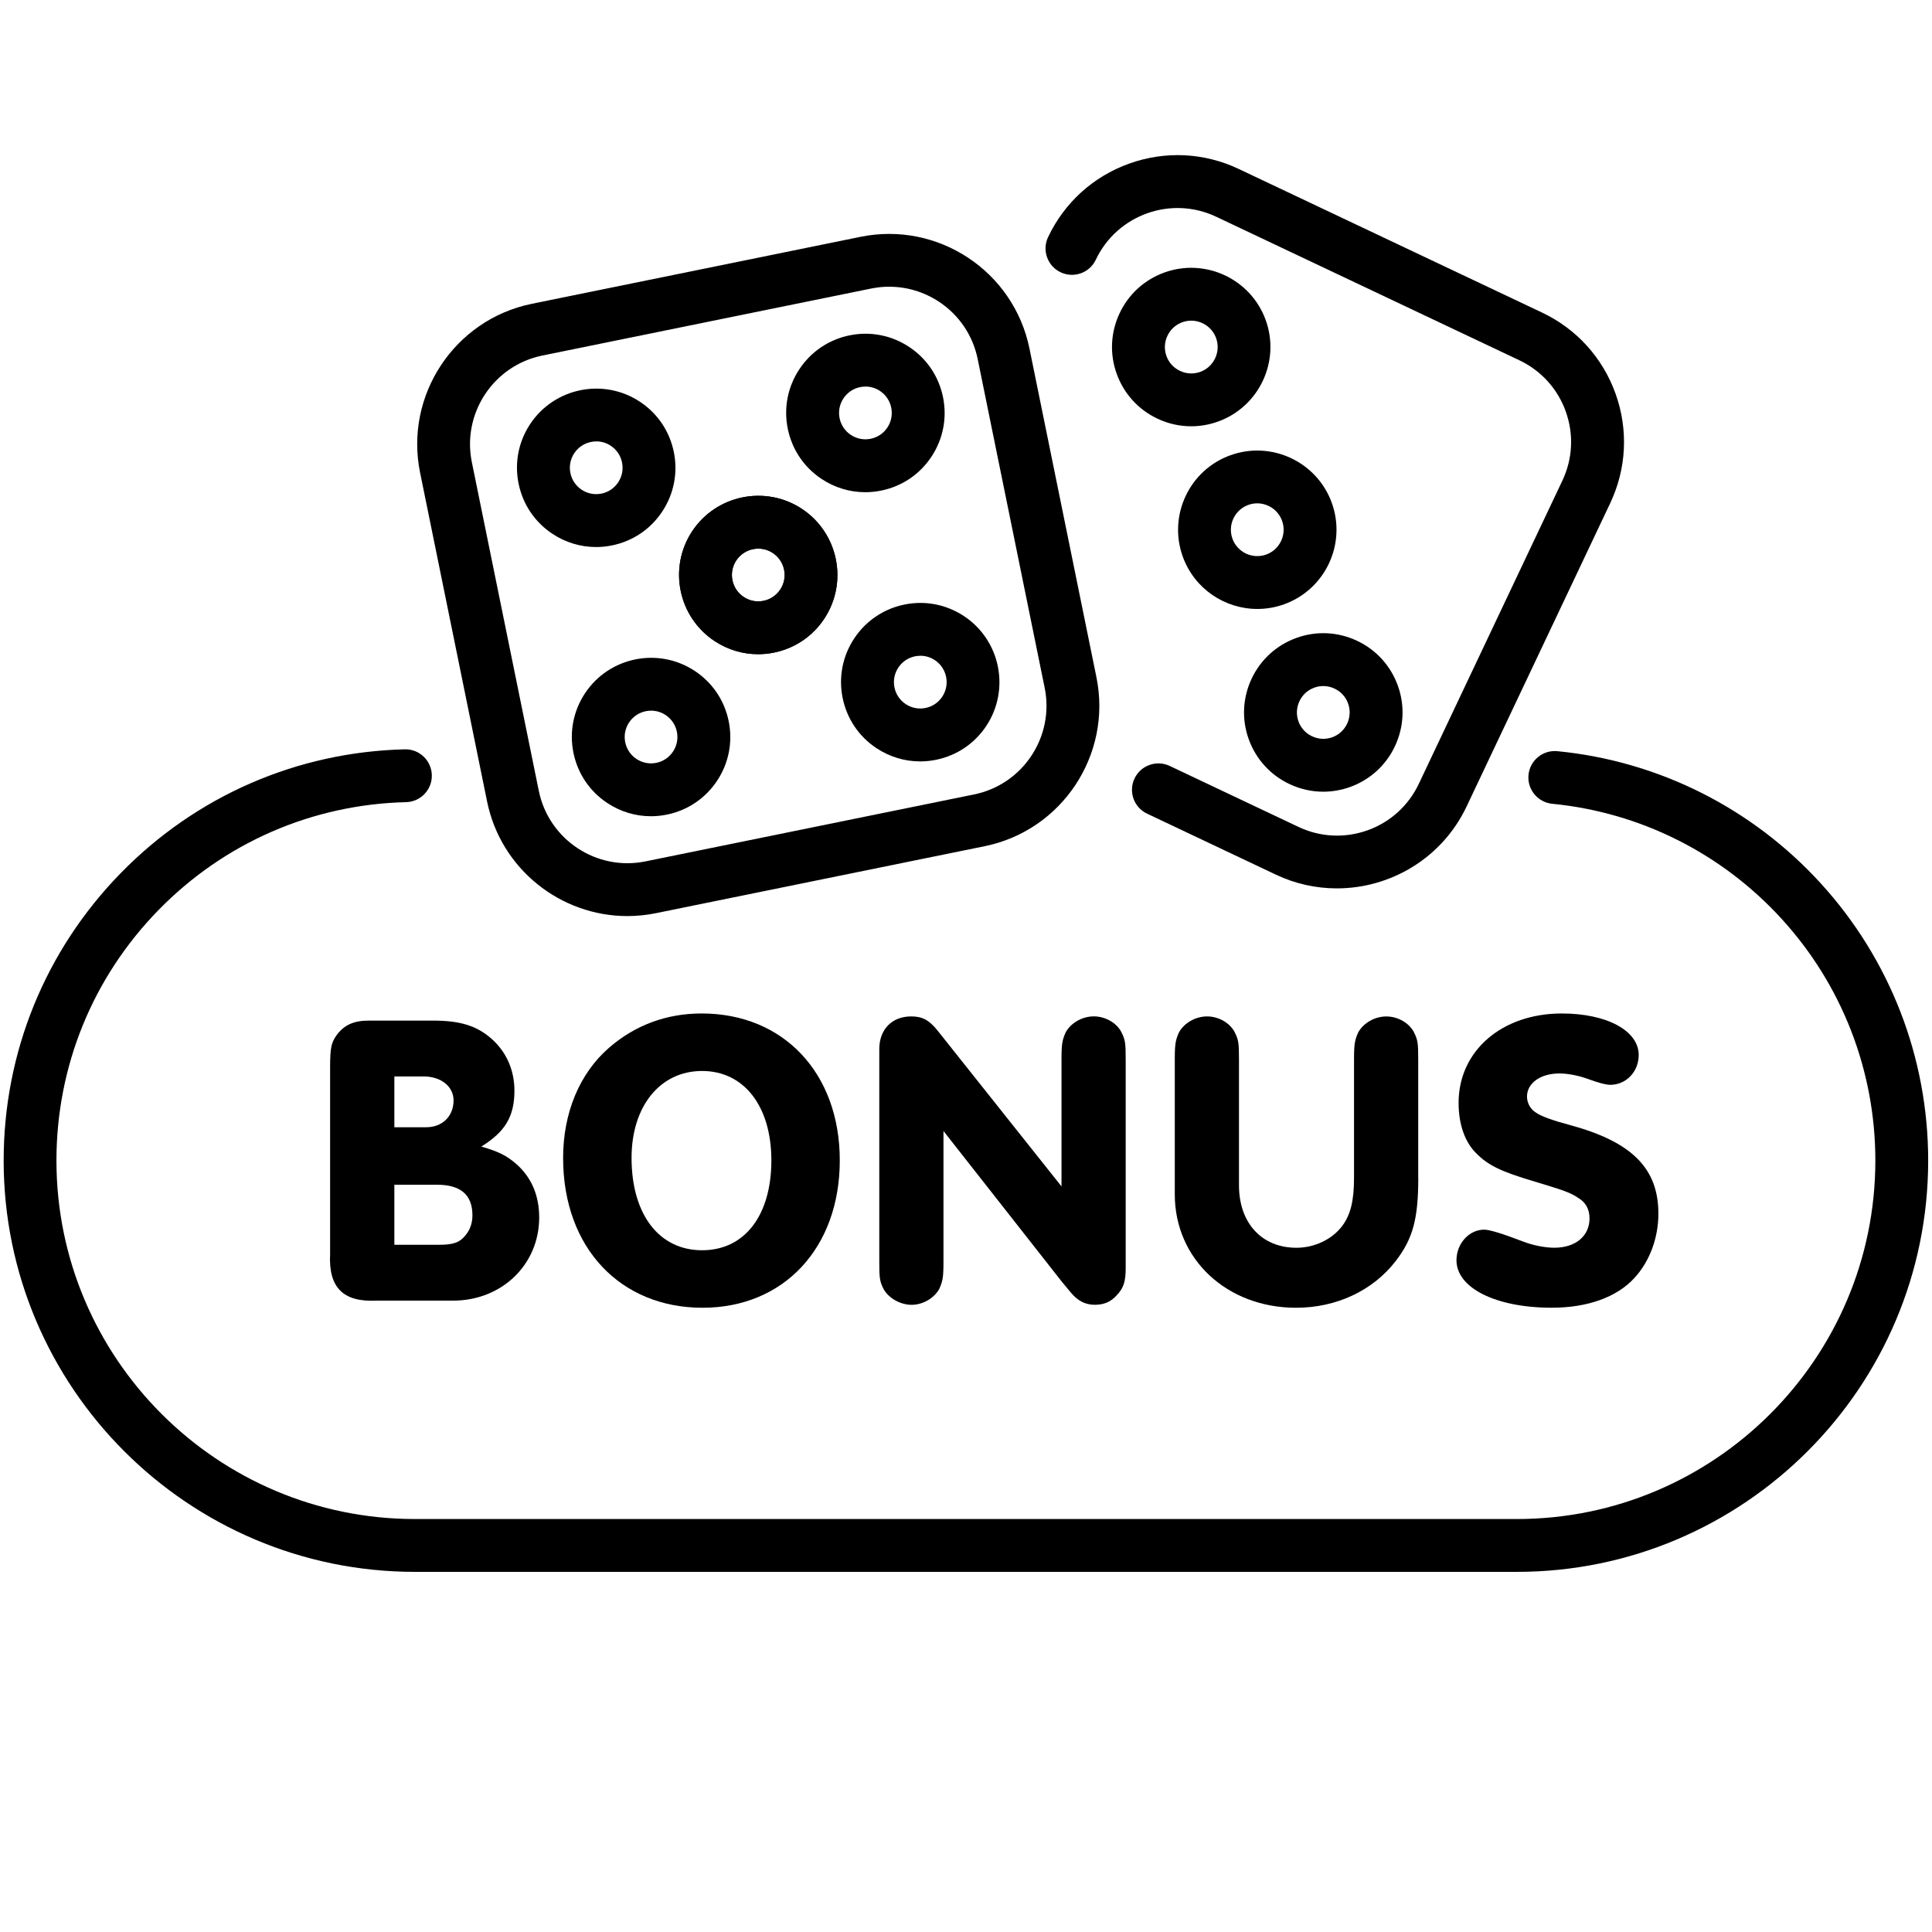
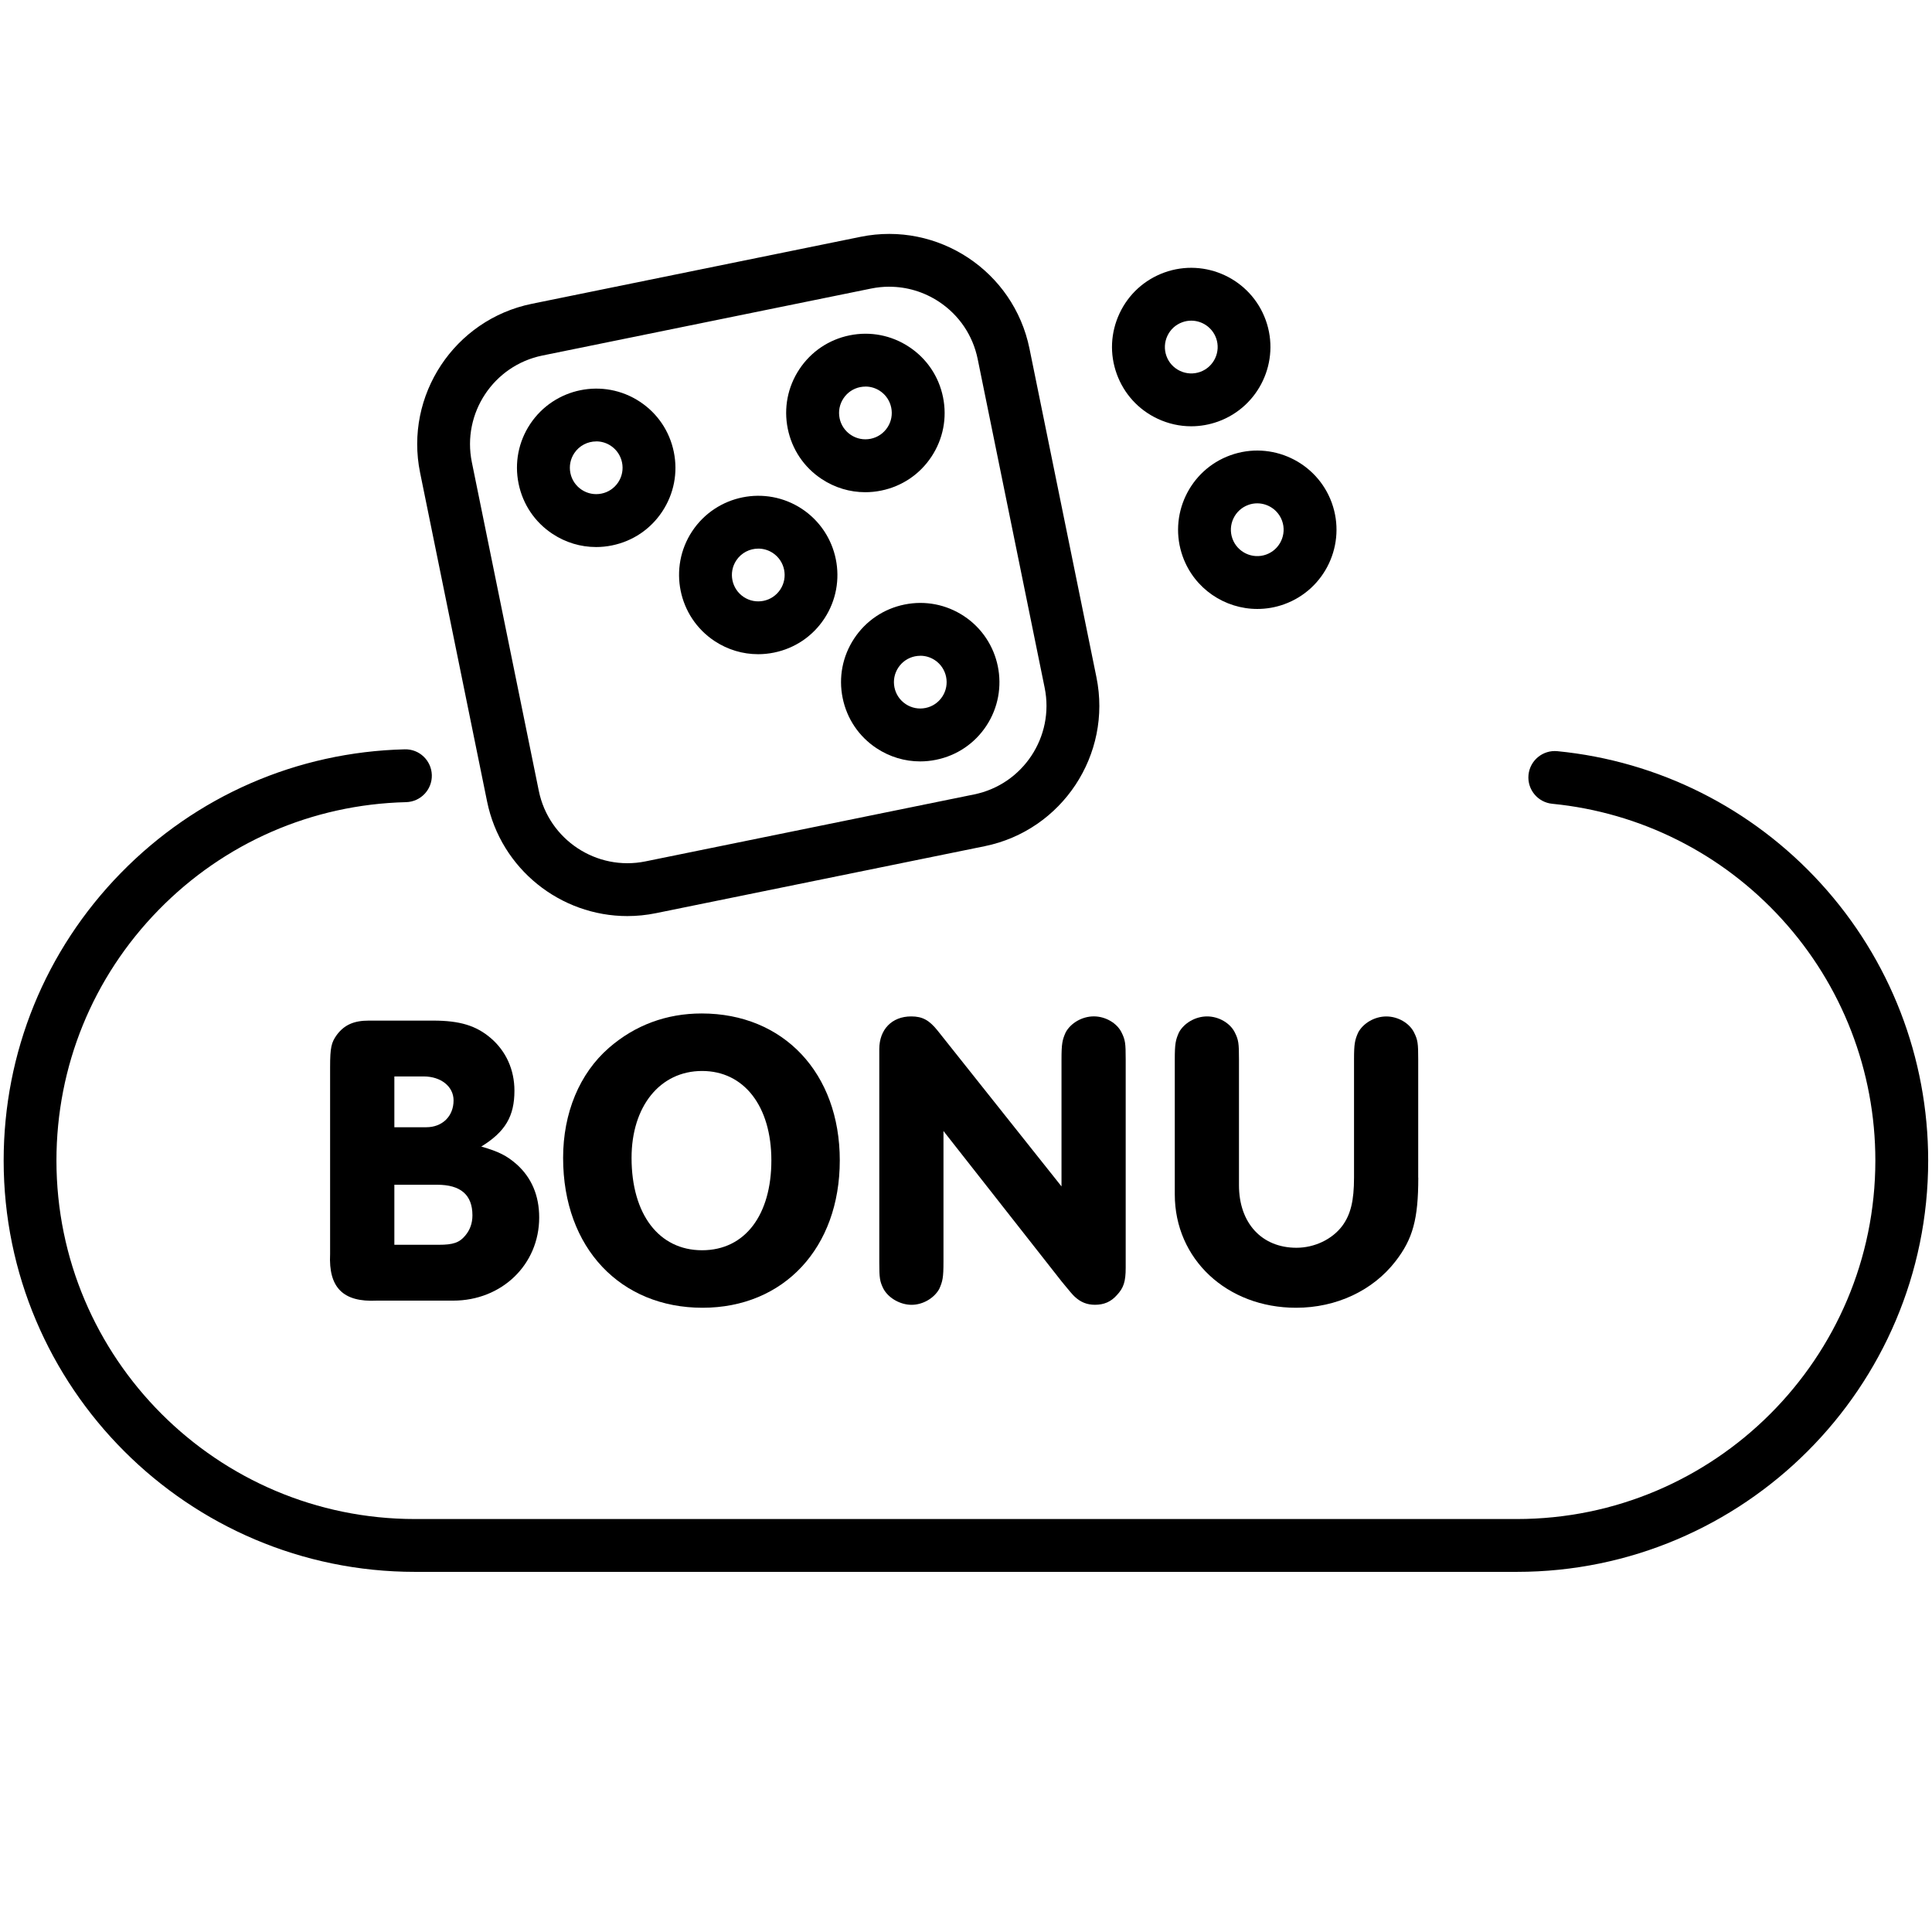
<svg xmlns="http://www.w3.org/2000/svg" id="uuid-7d528227-9652-49ea-908a-aae66e8ef832" viewBox="0 0 512 512">
  <path d="M114.75,270.47c7.12,0,11.46,1.33,15.35,4.67,4,3.45,6.23,8.34,6.23,13.91,0,6.79-2.45,10.9-8.79,14.8,4.67,1.33,6.79,2.45,9.34,4.67,4,3.56,6.01,8.34,6.01,14.13,0,12.46-9.9,22.03-22.81,22.03h-20.25c-8.9.44-12.79-3.45-12.35-12.35v-49.51c0-5.23.33-6.56,1.78-8.57,2-2.67,4.56-3.78,8.46-3.78h17.02ZM112.97,298.73c4.23,0,7.23-2.89,7.23-7.12,0-3.67-3.34-6.34-7.9-6.34h-7.79v13.46h8.46ZM116.3,329.88c3.78,0,5.45-.56,7.01-2.45,1.22-1.45,1.89-3.23,1.89-5.34,0-5.45-3.12-8.12-9.34-8.12h-11.35v15.91h11.79Z" />
  <path d="M222.55,307.52c0,23.14-14.8,39.05-36.38,39.05s-36.94-15.69-36.94-39.72c0-11.9,4.34-22.36,12.13-29.15,6.9-6.01,15.24-9.12,24.59-9.12,21.69,0,36.6,15.8,36.6,38.94ZM167.37,306.85c0,14.91,7.23,24.48,18.69,24.48s18.36-9.46,18.36-23.81-7.23-23.7-18.36-23.7-18.69,9.35-18.69,23.03Z" />
  <path d="M250.03,334.44c0,4.12-.22,5.12-1.11,7.12-1.33,2.45-4.34,4.23-7.34,4.23s-6.12-1.78-7.45-4.23c-1-2-1.11-2.89-1.11-7.12v-56.4c0-5.23,3.34-8.68,8.46-8.68,3,0,4.78,1,7.01,3.78l32.82,41.27v-33.71c0-4.12.22-5.12,1.11-7.12,1.33-2.45,4.34-4.23,7.45-4.23s6.12,1.78,7.34,4.23c1,2,1.11,2.89,1.11,7.12v55.29c0,3.67-.56,5.34-2.34,7.23-1.56,1.78-3.45,2.56-5.79,2.56-2.11,0-3.78-.67-5.34-2.11q-.67-.56-3.45-4l-31.37-39.94v34.71Z" />
  <path d="M375.86,312.08c0,11.01-1.45,16.24-6.01,22.14-6.01,7.79-15.69,12.35-26.37,12.35-18.36,0-32.15-12.91-32.15-30.04v-35.82c0-4.12.22-5.12,1.11-7.12,1.33-2.45,4.34-4.23,7.45-4.23s6.12,1.78,7.34,4.23c1,2,1.11,2.89,1.11,7.12v33.38c0,10.01,6.01,16.58,15.24,16.58,4.78,0,9.46-2.23,12.13-5.79,2.22-3,3.12-6.68,3.12-12.79v-31.37c0-4.12.22-5.12,1.11-7.12,1.33-2.45,4.34-4.23,7.45-4.23s6.12,1.78,7.34,4.23c1,2,1.11,2.89,1.11,7.12v31.37Z" />
-   <path d="M434.27,279.59c0,4.45-3.34,7.9-7.56,7.9q-1.67,0-5.9-1.56c-2.45-.89-5.23-1.45-7.57-1.45-5.01,0-8.57,2.56-8.57,6.12,0,1.67.89,3.34,2.34,4.23q2,1.45,9.12,3.34c16.35,4.45,23.36,11.46,23.36,23.47,0,6.45-2.34,12.68-6.34,17.02-4.67,5.12-12.46,7.9-21.92,7.9-14.8,0-25.25-5.23-25.25-12.57,0-4.45,3.34-8.12,7.34-8.12q2.11,0,10.24,3.12c2.56,1,5.79,1.67,8.34,1.67,5.67,0,9.34-3.12,9.34-7.79,0-2.34-1-4.23-2.89-5.34-2.11-1.45-3.67-2-11.79-4.45-8.68-2.56-12.13-4.23-15.24-7.34-3.11-3-4.78-7.79-4.78-13.46,0-13.8,11.46-23.7,27.37-23.7,11.9,0,20.36,4.56,20.36,11.01Z" />
  <path d="M402,416.56H109.97c-60.11,0-109-48.9-109-109,0-28.65,11.02-55.7,31.04-76.19,19.98-20.45,46.71-32.09,75.26-32.79,3.86-.1,7.07,2.96,7.17,6.83.09,3.86-2.96,7.07-6.83,7.17-24.88.61-48.17,10.75-65.59,28.58-17.45,17.85-27.06,41.43-27.06,66.4,0,52.39,42.62,95,95,95h292.03c52.39,0,95-42.62,95-95,0-23.74-8.8-46.47-24.79-64-15.88-17.42-37.49-28.26-60.84-30.55-3.85-.38-6.66-3.8-6.29-7.65.38-3.85,3.8-6.66,7.65-6.29,26.8,2.62,51.6,15.07,69.82,35.05,18.34,20.11,28.45,46.19,28.45,73.44,0,60.11-48.9,109-109,109Z" />
  <path d="M166.25,242.77c-17.66,0-33.51-12.42-37.17-30.38l-17.75-87.12c-4.18-20.5,9.11-40.58,29.61-44.76l87.12-17.75c20.51-4.18,40.58,9.1,44.76,29.61l17.75,87.12c4.18,20.5-9.11,40.58-29.61,44.76l-87.12,17.75c-2.54.52-5.09.77-7.59.77ZM235.68,75.98c-1.6,0-3.22.16-4.83.49l-87.12,17.75c-12.94,2.64-21.32,15.31-18.69,28.25l17.75,87.12c2.64,12.94,15.31,21.32,28.25,18.69l87.12-17.75c12.94-2.64,21.32-15.31,18.69-28.25l-17.75-87.12c-1.28-6.27-4.92-11.66-10.25-15.19-3.97-2.62-8.52-3.98-13.16-3.98Z" />
  <path d="M157.96,144.97c-4.07,0-8.06-1.19-11.54-3.49-4.68-3.09-7.87-7.82-8.99-13.32-1.12-5.49-.03-11.1,3.06-15.77,6.39-9.65,19.43-12.31,29.09-5.93,4.68,3.09,7.87,7.82,8.99,13.32,1.12,5.49.03,11.1-3.06,15.77h0c-3.09,4.68-7.82,7.87-13.32,8.99-1.41.29-2.83.43-4.23.43ZM158.02,116.98c-2.27,0-4.5,1.1-5.84,3.13-1.03,1.56-1.39,3.42-1.02,5.25.37,1.83,1.44,3.4,2.99,4.43,1.56,1.03,3.42,1.39,5.25,1.02,1.83-.37,3.4-1.44,4.43-2.99h0c2.13-3.22,1.24-7.56-1.97-9.69-1.18-.78-2.52-1.16-3.85-1.16Z" />
-   <path d="M200.9,173.37c-4.07,0-8.06-1.19-11.54-3.49-9.65-6.39-12.31-19.43-5.93-29.09,6.39-9.65,19.43-12.31,29.09-5.93,9.65,6.39,12.31,19.43,5.93,29.09h0c-3.09,4.68-7.82,7.87-13.32,8.99-1.41.29-2.83.43-4.23.43ZM200.96,145.39c-2.27,0-4.5,1.1-5.84,3.13-2.13,3.21-1.24,7.56,1.97,9.69,1.56,1.03,3.42,1.39,5.25,1.02,1.83-.37,3.4-1.44,4.44-2.99h0c2.13-3.22,1.24-7.56-1.97-9.69-1.18-.78-2.52-1.16-3.85-1.16Z" />
  <path d="M243.84,201.78c-4.07,0-8.06-1.19-11.54-3.49-4.68-3.09-7.87-7.82-8.99-13.32-1.12-5.49-.03-11.1,3.06-15.77s7.82-7.87,13.32-8.99c5.49-1.12,11.09-.03,15.77,3.06,9.65,6.38,12.31,19.43,5.93,29.09h0c-3.09,4.68-7.82,7.87-13.32,8.99-1.41.29-2.83.43-4.23.43ZM243.9,173.79c-.47,0-.94.05-1.41.14-1.83.37-3.4,1.44-4.43,2.99-1.03,1.56-1.39,3.42-1.02,5.25.37,1.83,1.44,3.4,2.99,4.43,1.56,1.03,3.42,1.39,5.25,1.02,1.83-.37,3.4-1.44,4.43-2.99,2.13-3.22,1.24-7.56-1.97-9.69-1.16-.77-2.49-1.16-3.84-1.16Z" />
-   <path d="M172.5,216.31c-4.07,0-8.06-1.19-11.54-3.49-4.68-3.09-7.87-7.82-8.99-13.32-1.12-5.49-.03-11.1,3.06-15.77,6.39-9.65,19.43-12.31,29.09-5.93,4.68,3.09,7.87,7.82,8.99,13.32,1.12,5.49.03,11.1-3.06,15.77s-7.82,7.87-13.32,8.99c-1.41.29-2.83.43-4.23.43ZM172.55,188.33c-2.27,0-4.5,1.1-5.84,3.13-1.03,1.56-1.39,3.42-1.02,5.25.37,1.83,1.44,3.4,2.99,4.43,1.56,1.03,3.42,1.39,5.25,1.02,1.83-.37,3.4-1.44,4.43-2.99,1.03-1.56,1.39-3.42,1.02-5.25-.37-1.83-1.44-3.4-2.99-4.43h0c-1.18-.78-2.52-1.16-3.85-1.16Z" />
  <path d="M200.9,173.37c-4.07,0-8.06-1.19-11.54-3.49-9.65-6.39-12.31-19.43-5.93-29.09,6.39-9.65,19.43-12.31,29.09-5.93h0c9.65,6.39,12.31,19.43,5.93,29.09-3.09,4.68-7.82,7.87-13.32,8.99-1.41.29-2.83.43-4.23.43ZM200.96,145.39c-2.27,0-4.5,1.1-5.84,3.13-2.13,3.21-1.24,7.56,1.97,9.69,1.56,1.03,3.42,1.39,5.25,1.02,1.83-.37,3.4-1.44,4.44-2.99,2.13-3.22,1.24-7.56-1.97-9.69-1.18-.78-2.52-1.16-3.85-1.16Z" />
  <path d="M229.3,130.44c-4.07,0-8.06-1.19-11.54-3.49-4.68-3.09-7.87-7.82-8.99-13.32-1.12-5.49-.03-11.1,3.06-15.77s7.82-7.87,13.32-8.99c5.49-1.12,11.1-.03,15.77,3.06h0c4.68,3.09,7.87,7.82,8.99,13.32,1.12,5.49.03,11.1-3.06,15.77-3.09,4.68-7.82,7.87-13.32,8.99-1.41.29-2.83.43-4.23.43ZM229.36,102.45c-.47,0-.94.05-1.41.14-1.83.37-3.4,1.44-4.43,2.99-1.03,1.56-1.39,3.42-1.02,5.25.37,1.83,1.44,3.4,2.99,4.43,1.56,1.03,3.42,1.39,5.25,1.02,1.83-.37,3.4-1.44,4.43-2.99,2.13-3.21,1.24-7.56-1.97-9.69h0c-1.16-.77-2.49-1.16-3.84-1.16Z" />
-   <path d="M354.28,235.43c-5.44,0-10.95-1.17-16.18-3.65l-34.11-16.15c-3.49-1.65-4.99-5.83-3.33-9.32,1.65-3.49,5.83-4.98,9.32-3.33l34.11,16.15c5.78,2.74,12.28,3.06,18.31.91,6.02-2.15,10.85-6.52,13.59-12.3l38.05-80.36c2.74-5.78,3.06-12.28.91-18.31-2.15-6.02-6.52-10.85-12.3-13.59l-80.36-38.05c-11.94-5.65-26.24-.54-31.89,11.4-1.65,3.49-5.83,4.98-9.32,3.33-3.49-1.65-4.99-5.83-3.33-9.32,4.34-9.16,11.98-16.08,21.53-19.5,9.55-3.41,19.85-2.9,29.01,1.44l80.36,38.05c9.16,4.34,16.08,11.98,19.5,21.53,3.41,9.55,2.9,19.85-1.44,29.01l-38.05,80.36c-6.48,13.68-20.14,21.7-34.36,21.7Z" />
  <path d="M315.68,112.97c-3.04,0-6.07-.67-8.9-2-5.08-2.38-8.92-6.6-10.83-11.87-1.91-5.27-1.64-10.97.74-16.05,2.38-5.08,6.6-8.92,11.87-10.83,10.88-3.93,22.94,1.72,26.87,12.61,3.93,10.89-1.72,22.94-12.61,26.88h0c-2.33.84-4.74,1.26-7.15,1.26ZM315.69,84.98c-.79,0-1.59.13-2.37.42-1.76.63-3.16,1.92-3.95,3.61-.79,1.69-.88,3.59-.25,5.34.63,1.76,1.92,3.16,3.61,3.95s3.59.88,5.35.25c3.62-1.31,5.51-5.33,4.2-8.95-1.03-2.84-3.72-4.62-6.58-4.62Z" />
  <path d="M333.21,161.38c-8.59,0-16.68-5.32-19.76-13.86-3.93-10.89,1.72-22.94,12.61-26.87,10.89-3.93,22.94,1.72,26.88,12.61,3.93,10.89-1.72,22.94-12.61,26.87-2.35.85-4.75,1.25-7.11,1.25ZM333.18,133.39c-.79,0-1.59.13-2.37.42-3.62,1.31-5.51,5.32-4.2,8.95,1.31,3.62,5.33,5.51,8.95,4.2h0c3.62-1.31,5.51-5.33,4.2-8.95-1.03-2.84-3.72-4.62-6.58-4.62Z" />
-   <path d="M350.67,209.81c-3.04,0-6.07-.67-8.9-2-5.08-2.38-8.92-6.6-10.83-11.87-1.91-5.27-1.64-10.97.74-16.05,2.38-5.08,6.6-8.92,11.87-10.83s10.97-1.64,16.05.74c5.08,2.38,8.92,6.6,10.83,11.87,1.91,5.27,1.64,10.97-.74,16.05-2.38,5.08-6.6,8.92-11.87,10.83-2.33.84-4.74,1.26-7.14,1.26ZM350.69,181.81c-.8,0-1.6.14-2.38.42-1.76.63-3.16,1.92-3.95,3.61-.79,1.69-.88,3.59-.25,5.34.63,1.76,1.92,3.16,3.61,3.95,1.69.79,3.59.88,5.34.25h0c1.76-.63,3.16-1.92,3.95-3.61.79-1.69.88-3.59.25-5.34-.63-1.76-1.92-3.16-3.61-3.95-.94-.44-1.95-.67-2.97-.67Z" />
</svg>